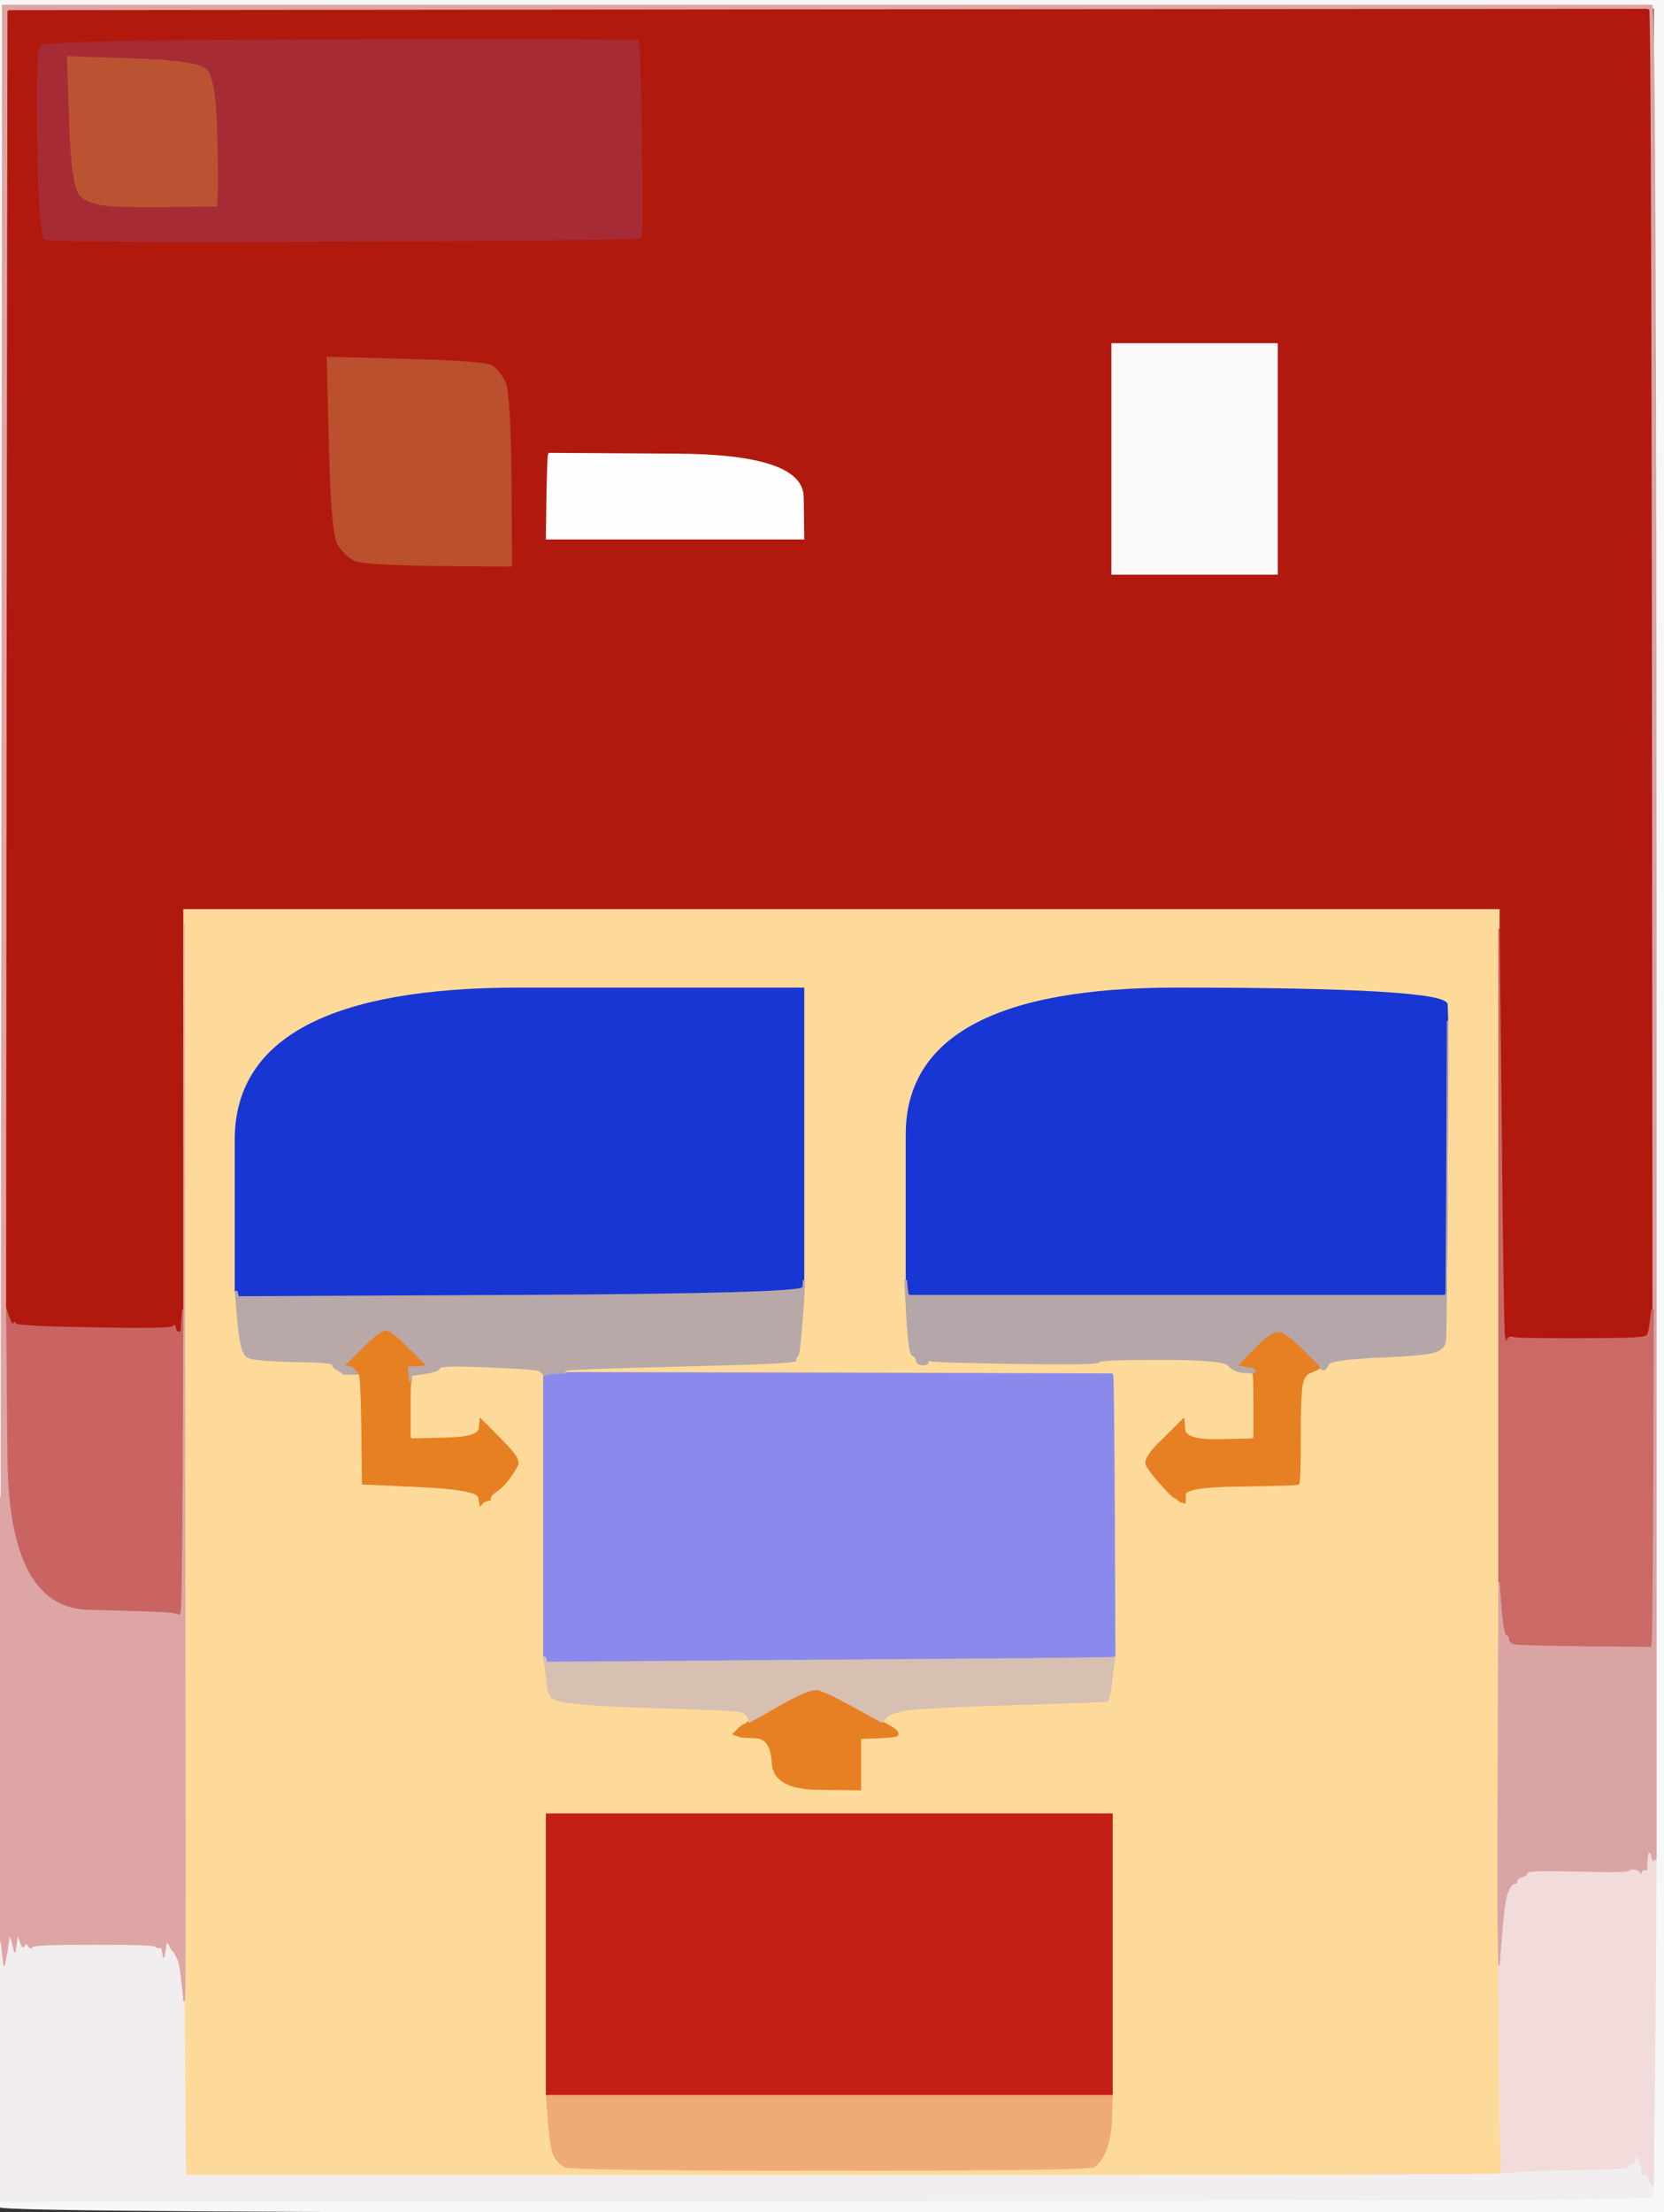
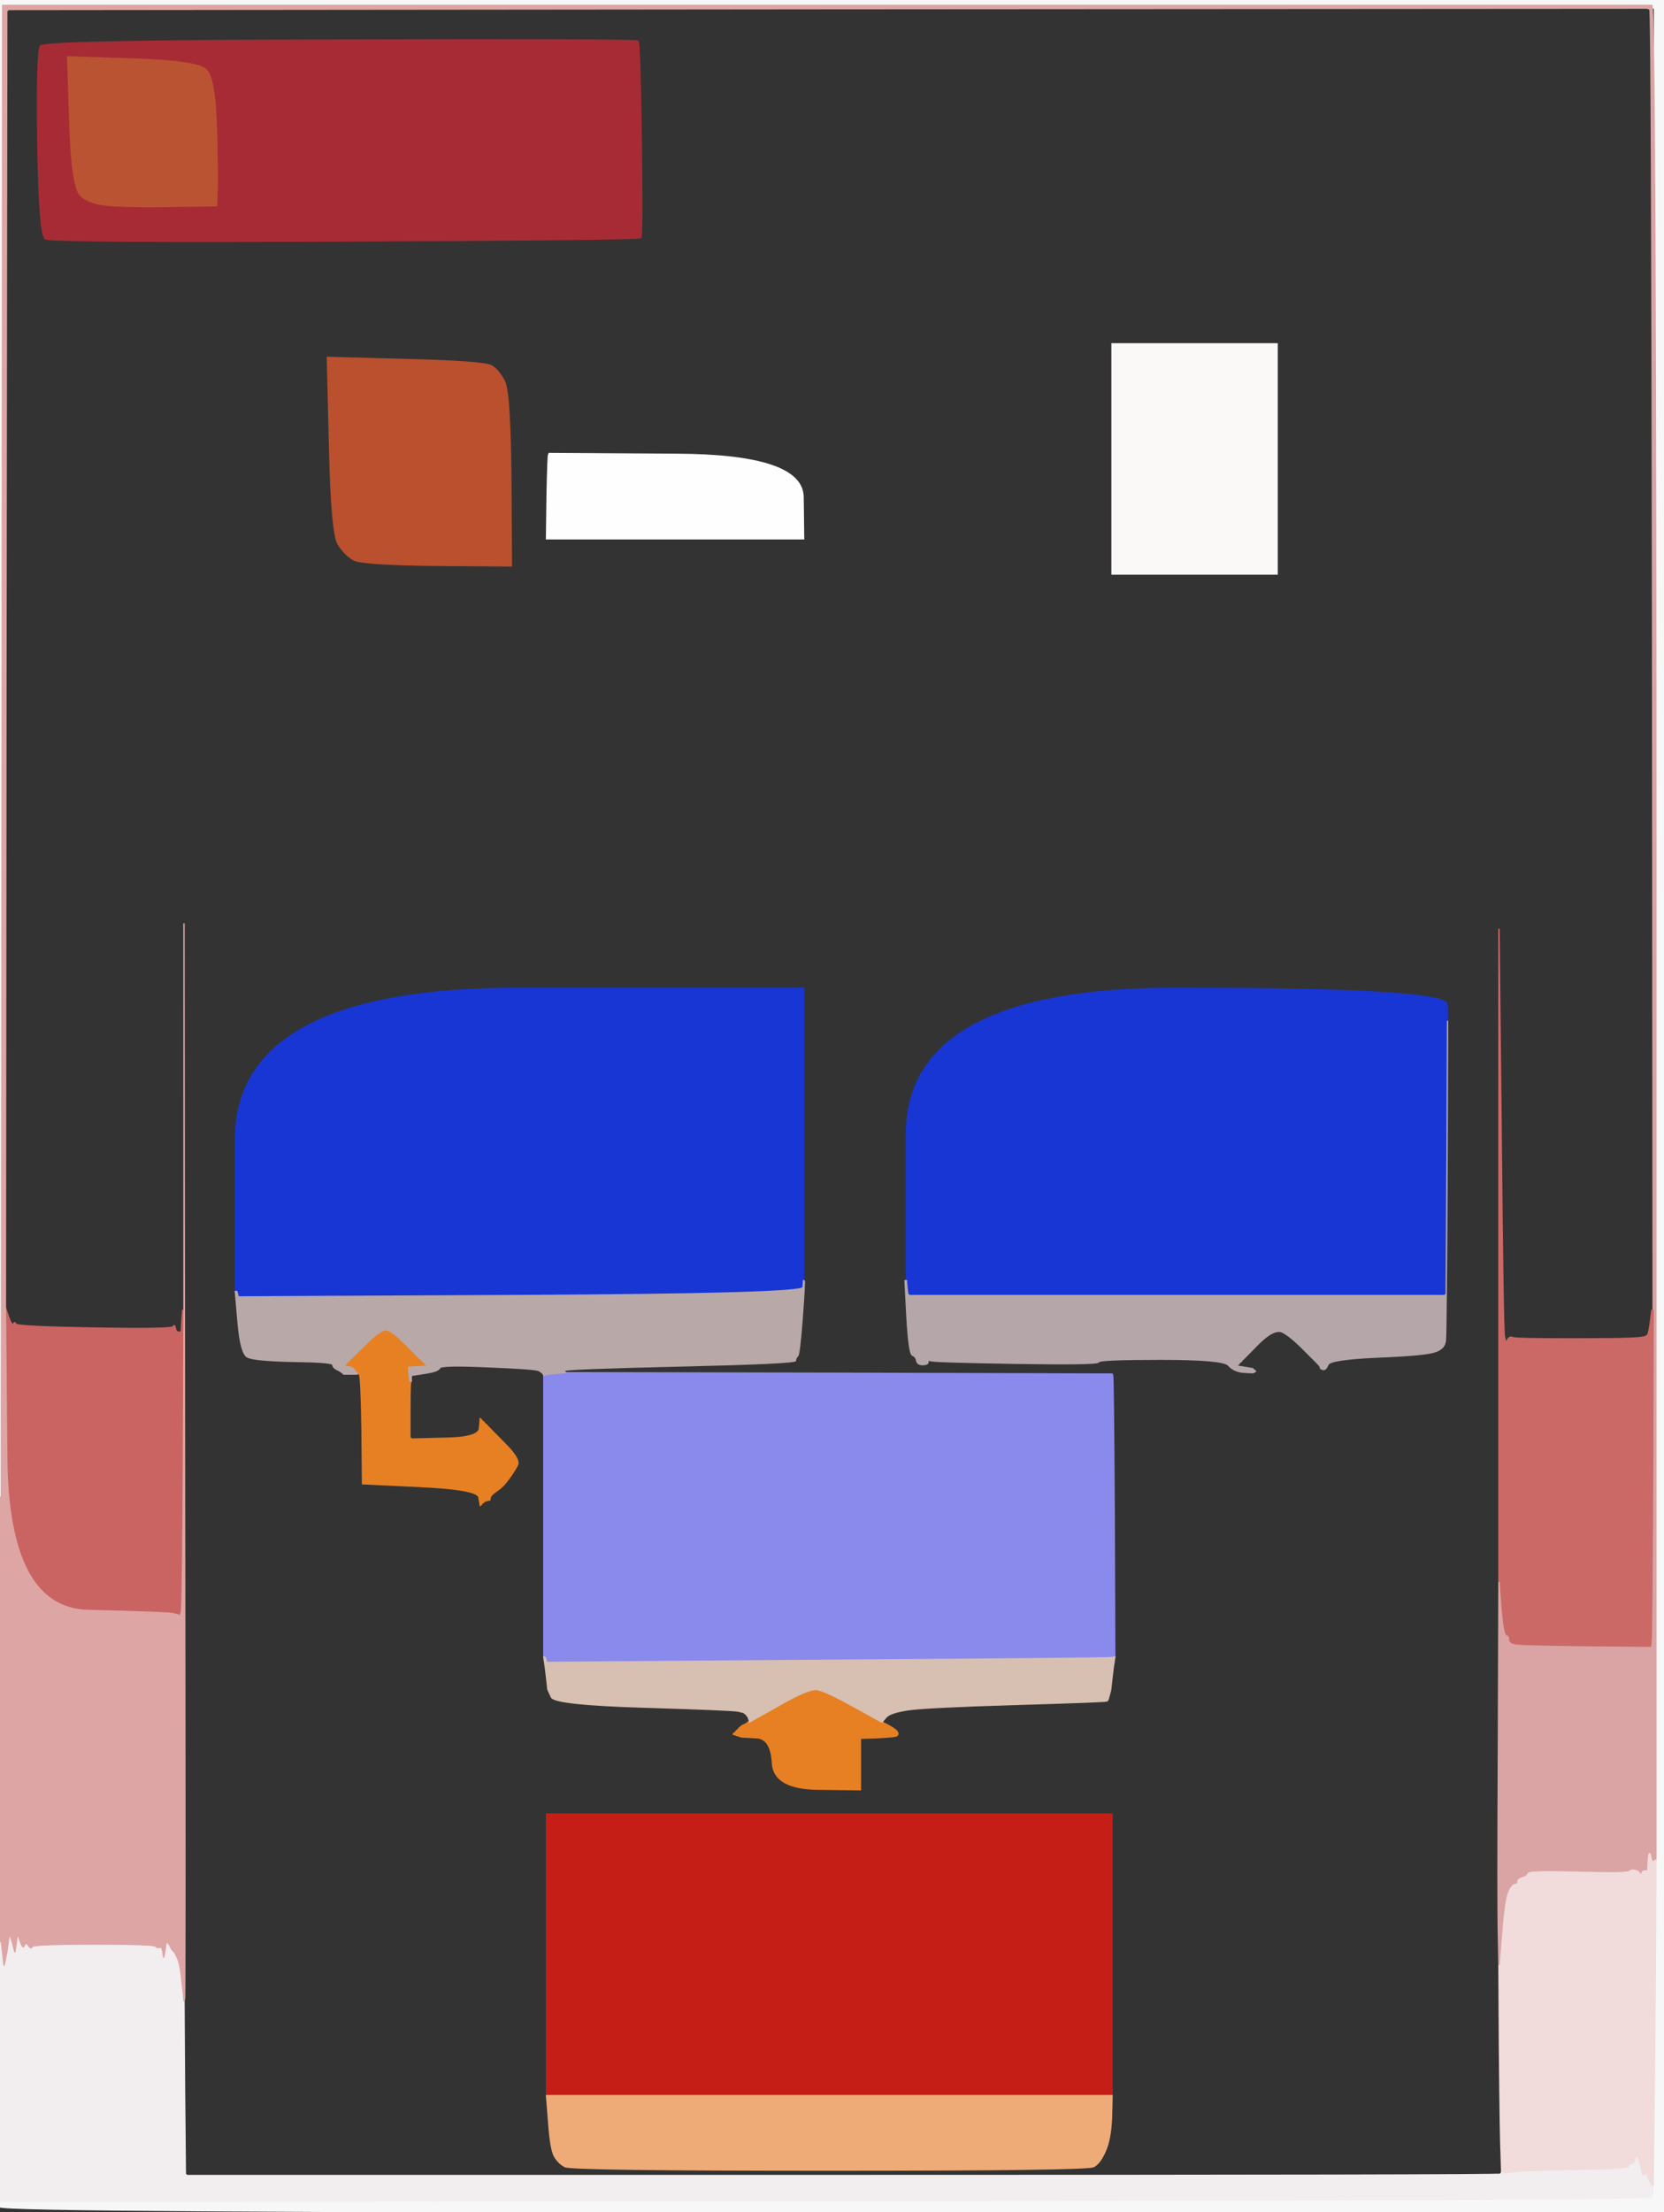
<svg xmlns="http://www.w3.org/2000/svg" width="615" height="817">
  <rect width="100%" height="100%" fill="#333333" stroke="none" />
-   <path style="opacity:1;fill:#B1190E;fill-rule:evenodd;stroke:#B1190E;stroke-width:0.5px;stroke-linecap:butt;stroke-linejoin:miter;stroke-opacity:1;" d="M 2.0 243.0 L 2.0 3.0 L 305.5 3.0 L 609.0 3.0 L 610.0 3.0 L 611.0 3.0 L 611.0 243.5 L 611.0 484.0 L 610.8 484.0 L 610.5 484.0 L 610.0 488.0 Q 609.5 492.0 609.0 493.0 Q 608.5 494.0 603.8 494.2 Q 599.0 494.5 579.5 494.5 Q 560.0 494.5 559.0 494.0 Q 558.0 493.5 557.2 494.8 L 556.5 496.0 L 556.0 493.5 Q 555.5 491.0 554.8 417.0 L 554.0 343.0 L 554.0 339.5 L 554.0 336.0 L 311.0 336.0 L 68.0 336.0 L 68.0 338.5 L 68.0 341.0 L 68.0 412.5 L 68.0 484.0 L 67.8 484.0 L 67.5 484.0 L 67.2 488.0 L 67.0 492.0 L 66.0 492.0 Q 65.0 492.0 64.8 490.5 Q 64.5 489.0 64.0 490.0 Q 63.5 491.0 34.8 490.5 Q 6.0 490.0 5.8 489.0 Q 5.5 488.0 5.0 489.0 Q 4.5 490.0 3.2 486.5 L 2.0 483.0 L 2.0 243.0 z  M 125.8 14.8 Q 235.0 14.5 235.8 15.2 Q 236.5 16.0 237.0 51.5 Q 237.5 87.0 236.8 87.8 Q 236.0 88.5 127.5 89.0 Q 19.0 89.5 16.8 88.2 Q 14.5 87.0 14.0 53.0 Q 13.5 19.0 15.0 17.0 Q 16.5 15.0 125.8 14.8 z  M 411.0 169.5 L 411.0 127.0 L 441.5 127.0 L 472.0 127.0 L 472.0 169.5 L 472.0 212.0 L 441.5 212.0 L 411.0 212.0 L 411.0 169.5 z  M 121.8 164.5 L 121.0 132.0 L 150.0 132.8 Q 179.0 133.5 181.8 135.2 Q 184.5 137.0 186.5 141.0 Q 188.5 145.0 188.8 177.0 L 189.0 209.0 L 161.5 208.8 Q 134.0 208.5 130.8 206.8 Q 127.5 205.0 125.0 201.0 Q 122.5 197.0 121.8 164.5 z  M 202.8 167.8 L 203.0 167.5 L 249.8 167.8 Q 296.5 168.0 296.8 183.5 L 297.0 199.0 L 249.5 199.0 L 202.0 199.0 L 202.2 183.5 Q 202.5 168.0 202.8 167.8 z  " />
-   <path style="opacity:1;fill:#FDDA99;fill-rule:evenodd;stroke:#FDDA99;stroke-width:0.5px;stroke-linecap:butt;stroke-linejoin:miter;stroke-opacity:1;" d="M 68.0 338.5 L 68.0 336.0 L 311.0 336.0 L 554.0 336.0 L 554.0 339.5 L 554.0 343.0 L 554.0 463.5 L 554.0 584.0 L 553.8 644.0 Q 553.5 704.0 553.8 715.0 L 554.0 726.0 L 554.2 757.5 Q 554.5 789.0 554.8 795.5 L 555.0 802.0 L 555.0 802.2 Q 555.0 802.5 554.5 803.0 Q 554.0 803.5 311.5 803.5 L 69.0 803.5 L 68.8 803.2 L 68.5 803.0 L 68.2 771.0 L 68.0 739.0 L 68.2 739.0 Q 68.5 739.0 68.2 540.0 L 68.0 341.0 L 68.0 338.5 z  M 192.0 365.0 L 297.0 365.0 L 297.0 419.0 L 297.0 473.0 L 297.2 473.0 Q 297.5 473.0 296.5 486.5 Q 295.5 500.0 294.8 500.8 Q 294.0 501.5 294.0 502.5 Q 294.0 503.5 251.0 504.5 Q 208.0 505.5 208.5 506.2 L 209.0 507.0 L 310.0 507.2 L 411.0 507.5 L 411.2 507.8 Q 411.5 508.0 411.8 560.0 L 412.0 612.0 L 411.8 613.5 Q 411.5 615.0 411.0 619.5 L 410.5 624.0 L 410.0 626.0 Q 409.5 628.0 409.2 628.2 Q 409.0 628.5 375.5 629.5 Q 342.0 630.5 335.5 631.5 Q 329.0 632.5 327.5 634.2 L 326.0 636.0 L 328.8 637.5 Q 331.5 639.0 331.8 640.0 Q 332.0 641.0 331.0 641.2 Q 330.0 641.5 324.0 641.8 L 318.0 642.0 L 318.0 651.5 L 318.0 661.0 L 302.0 660.8 Q 286.0 660.5 285.5 651.2 Q 285.0 642.0 279.5 641.8 L 274.0 641.5 L 272.5 641.0 L 271.0 640.5 L 271.2 640.2 L 271.5 640.0 L 271.8 639.8 L 272.0 639.5 L 272.2 639.2 L 272.5 639.0 L 272.8 638.8 L 273.0 638.5 L 273.2 638.2 L 273.5 638.0 L 273.8 637.8 L 274.0 637.5 L 275.0 637.0 L 276.0 636.5 L 276.2 636.2 L 276.5 636.0 L 276.8 636.0 L 277.0 636.0 L 277.2 635.5 L 277.5 635.0 L 277.8 635.0 L 278.0 635.0 L 278.0 634.8 L 278.0 634.5 L 277.0 634.0 L 276.0 633.5 L 275.8 633.2 L 275.5 633.0 L 275.2 632.8 L 275.0 632.5 L 273.0 632.0 Q 271.0 631.5 238.0 630.5 Q 205.0 629.5 203.8 626.8 L 202.5 624.0 L 202.0 619.5 Q 201.5 615.0 201.2 613.5 L 201.0 612.0 L 201.0 560.0 L 201.0 508.0 L 200.8 507.5 Q 200.5 507.0 199.2 506.2 Q 198.0 505.5 180.5 504.8 Q 163.0 504.0 162.5 505.2 Q 162.0 506.5 157.0 507.2 L 152.0 508.0 L 152.0 509.0 L 152.0 510.0 L 151.8 510.5 Q 151.5 511.0 151.5 521.0 L 151.5 531.0 L 151.8 531.2 L 152.0 531.5 L 164.5 531.2 Q 177.0 531.0 177.2 527.5 L 177.5 524.0 L 177.8 524.2 L 178.0 524.5 L 178.2 524.8 L 178.5 525.0 L 178.8 525.2 L 179.0 525.5 L 179.2 525.8 L 179.5 526.0 L 179.8 526.2 L 180.0 526.5 L 186.2 532.8 Q 192.5 539.0 191.2 541.2 Q 190.0 543.5 188.0 546.2 Q 186.0 549.0 183.8 550.5 Q 181.5 552.0 181.2 553.0 L 181.0 554.0 L 180.0 554.2 L 179.0 554.5 L 178.8 554.8 L 178.5 555.0 L 178.2 555.2 L 178.0 555.5 L 177.8 555.8 L 177.5 556.0 L 177.0 553.0 Q 176.5 550.0 155.2 549.0 L 134.0 548.0 L 133.8 528.0 Q 133.5 508.0 132.8 507.5 L 132.0 507.0 L 132.0 507.2 L 132.0 507.5 L 129.5 507.5 L 127.0 507.5 L 126.8 507.2 L 126.5 507.0 L 126.2 506.8 Q 126.0 506.5 124.5 505.8 Q 123.0 505.0 123.0 504.0 Q 123.0 503.0 108.5 502.8 Q 94.0 502.5 91.5 501.2 Q 89.0 500.0 88.0 488.5 L 87.0 477.0 L 87.0 421.0 Q 87.0 365.0 192.0 365.0 z  M 534.8 371.0 L 535.0 377.0 L 534.8 434.5 Q 534.5 492.0 534.2 495.0 Q 534.0 498.0 530.5 499.2 Q 527.0 500.5 509.2 501.2 Q 491.5 502.0 490.8 504.0 Q 490.0 506.0 489.0 505.8 Q 488.0 505.5 488.0 505.2 L 488.0 505.0 L 487.2 505.5 Q 486.5 506.0 484.0 507.0 Q 481.5 508.0 481.0 513.0 Q 480.5 518.0 480.5 531.5 Q 480.5 545.0 480.2 546.5 L 480.0 548.0 L 479.0 548.2 Q 478.0 548.5 458.0 548.8 Q 438.0 549.0 438.0 552.0 L 438.0 555.0 L 437.0 554.8 L 436.0 554.5 L 435.8 554.2 L 435.5 554.0 L 435.2 553.8 L 435.0 553.5 L 434.0 553.0 Q 433.0 552.5 429.0 548.0 Q 425.0 543.5 423.8 541.2 Q 422.5 539.0 428.2 533.2 L 434.0 527.5 L 434.2 527.2 L 434.5 527.0 L 434.8 526.8 L 435.0 526.5 L 435.2 526.2 L 435.5 526.0 L 435.8 525.8 L 436.0 525.5 L 436.2 525.2 L 436.5 525.0 L 436.8 524.8 L 437.0 524.5 L 437.2 524.2 L 437.5 524.0 L 437.8 528.0 Q 438.0 532.0 450.5 531.8 L 463.0 531.5 L 463.2 531.2 L 463.5 531.0 L 463.5 519.5 Q 463.5 508.0 463.2 507.5 L 463.0 507.0 L 459.5 506.8 Q 456.0 506.5 454.0 504.2 Q 452.0 502.0 429.0 502.0 Q 406.0 502.0 406.0 503.0 Q 406.0 504.0 375.2 503.5 Q 344.5 503.0 343.8 502.5 Q 343.0 502.0 343.0 503.0 Q 343.0 504.0 341.0 504.0 Q 339.0 504.0 338.8 502.5 Q 338.5 501.0 337.2 500.5 Q 336.0 500.0 335.2 486.5 L 334.5 473.0 L 334.8 473.0 L 335.0 473.0 L 335.0 419.0 Q 335.0 365.0 434.8 365.0 Q 534.5 365.0 534.8 371.0 z  M 202.0 722.0 L 202.0 670.0 L 306.5 670.0 L 411.0 670.0 L 411.0 722.0 L 411.0 774.0 L 410.8 782.0 Q 410.5 790.0 408.5 794.5 Q 406.5 799.0 404.2 800.2 Q 402.0 801.5 306.5 801.5 Q 211.0 801.5 208.8 800.2 Q 206.5 799.0 205.0 796.5 Q 203.5 794.0 202.8 784.0 L 202.0 774.0 L 202.0 722.0 z  " />
  <path style="opacity:1;fill:#C41E17;fill-rule:evenodd;stroke:#C41E17;stroke-width:0.5px;stroke-linecap:butt;stroke-linejoin:miter;stroke-opacity:1;" d="M 202.0 722.0 L 202.0 670.0 L 306.5 670.0 L 411.0 670.0 L 411.0 722.0 L 411.0 774.0 L 306.5 774.0 L 202.0 774.0 L 202.0 722.0 z  " />
  <path style="opacity:1;fill:#1836D3;fill-rule:evenodd;stroke:#1836D3;stroke-width:0.5px;stroke-linecap:butt;stroke-linejoin:miter;stroke-opacity:1;" d="M 534.8 371.0 L 535.0 377.0 L 534.8 427.5 L 534.5 478.0 L 534.2 478.2 L 534.0 478.5 L 435.0 478.5 L 336.0 478.5 L 335.8 478.2 L 335.5 478.0 L 335.2 475.5 L 335.0 473.0 L 335.0 419.0 Q 335.0 365.0 434.8 365.0 Q 534.5 365.0 534.8 371.0 z  " />
  <path style="opacity:1;fill:#1836D3;fill-rule:evenodd;stroke:#1836D3;stroke-width:0.5px;stroke-linecap:butt;stroke-linejoin:miter;stroke-opacity:1;" d="M 192.0 365.0 L 297.0 365.0 L 297.0 419.0 L 297.0 473.0 L 296.8 475.5 Q 296.5 478.0 192.2 478.5 L 88.0 479.0 L 87.8 478.0 L 87.5 477.0 L 87.2 477.0 L 87.0 477.0 L 87.0 421.0 Q 87.0 365.0 192.0 365.0 z  " />
  <path style="opacity:1;fill:#8A8AED;fill-rule:evenodd;stroke:#8A8AED;stroke-width:0.5px;stroke-linecap:butt;stroke-linejoin:miter;stroke-opacity:1;" d="M 205.5 507.2 L 209.0 507.0 L 310.0 507.2 L 411.0 507.5 L 411.2 507.8 Q 411.5 508.0 411.8 560.0 L 412.0 612.0 L 411.8 612.0 Q 411.5 612.0 411.2 612.2 Q 411.0 612.5 306.5 613.2 L 202.0 614.0 L 201.8 613.0 Q 201.5 612.0 201.2 612.0 L 201.0 612.0 L 201.0 560.0 L 201.0 508.0 L 201.5 507.8 Q 202.0 507.5 205.5 507.2 z  " />
  <path style="opacity:1;fill:#A72B34;fill-rule:evenodd;stroke:#A72B34;stroke-width:0.5px;stroke-linecap:butt;stroke-linejoin:miter;stroke-opacity:1;" d="M 125.8 14.8 Q 235.0 14.5 235.8 15.2 Q 236.5 16.0 237.0 51.5 Q 237.5 87.0 236.8 87.8 Q 236.0 88.5 127.5 89.0 Q 19.0 89.5 16.8 88.2 Q 14.5 87.0 14.0 53.0 Q 13.5 19.0 15.0 17.0 Q 16.5 15.0 125.8 14.8 z  M 25.8 45.0 L 25.0 21.0 L 49.0 21.8 Q 73.0 22.5 76.2 25.8 Q 79.5 29.0 80.0 48.0 Q 80.5 67.0 80.2 71.5 L 80.0 76.0 L 65.5 76.2 Q 51.0 76.5 42.0 76.0 Q 33.0 75.5 29.8 72.2 Q 26.5 69.0 25.8 45.0 z  " />
  <path style="opacity:1;fill:#FEFEFE;fill-rule:evenodd;stroke:#FEFEFE;stroke-width:0.5px;stroke-linecap:butt;stroke-linejoin:miter;stroke-opacity:1;" d="M 202.8 167.8 L 203.0 167.5 L 249.8 167.8 Q 296.5 168.0 296.8 183.5 L 297.0 199.0 L 249.5 199.0 L 202.0 199.0 L 202.2 183.5 Q 202.5 168.0 202.8 167.8 z  " />
  <path style="opacity:1;fill:#F7F7F7;fill-rule:evenodd;stroke:#F7F7F7;stroke-width:0.5px;stroke-linecap:butt;stroke-linejoin:miter;stroke-opacity:1;" d="M 0.0 276.5 L 0.0 0.0 L 307.5 0.0 L 615.0 0.0 L 615.0 408.5 L 615.0 817.0 L 307.5 817.0 Q 0.0 817.0 0.0 815.0 L 0.0 813.0 L 282.5 812.8 Q 565.0 812.5 587.5 812.0 L 610.0 811.5 L 610.2 811.2 L 610.5 811.0 L 610.8 809.0 L 611.0 807.0 L 611.2 787.0 Q 611.5 767.0 611.8 727.0 L 612.0 687.0 L 611.8 345.0 L 611.5 3.0 L 611.2 3.0 L 611.0 3.0 L 611.0 2.8 Q 611.0 2.5 610.0 2.2 L 609.0 2.0 L 305.5 2.2 L 2.0 2.5 L 2.0 2.8 L 2.0 3.0 L 1.8 3.0 L 1.5 3.0 L 1.0 278.0 L 0.5 553.0 L 0.2 553.0 L 0.0 553.0 L 0.0 276.5 z  " />
-   <path style="opacity:1;fill:#E78023;fill-rule:evenodd;stroke:#E78023;stroke-width:0.5px;stroke-linecap:butt;stroke-linejoin:miter;stroke-opacity:1;" d="M 487.8 504.5 L 488.0 505.0 L 487.2 505.5 Q 486.5 506.0 484.0 507.0 Q 481.5 508.0 481.0 513.0 Q 480.5 518.0 480.5 531.5 Q 480.5 545.0 480.2 546.5 L 480.0 548.0 L 479.0 548.2 Q 478.0 548.5 458.0 548.8 Q 438.0 549.0 438.0 552.0 L 438.0 555.0 L 437.0 554.8 L 436.0 554.5 L 435.8 554.2 L 435.5 554.0 L 435.2 553.8 L 435.0 553.5 L 434.0 553.0 Q 433.0 552.5 429.0 548.0 Q 425.0 543.5 423.8 541.2 Q 422.5 539.0 428.2 533.2 L 434.0 527.5 L 434.2 527.2 L 434.5 527.0 L 434.8 526.8 L 435.0 526.5 L 435.2 526.2 L 435.5 526.0 L 435.8 525.8 L 436.0 525.5 L 436.2 525.2 L 436.5 525.0 L 436.8 524.8 L 437.0 524.5 L 437.2 524.2 L 437.5 524.0 L 437.8 528.0 Q 438.0 532.0 450.5 531.8 L 463.0 531.5 L 463.2 531.2 L 463.5 531.0 L 463.5 519.5 Q 463.5 508.0 463.2 507.5 L 463.0 507.0 L 463.5 506.8 L 464.0 506.5 L 463.8 506.2 L 463.5 506.0 L 463.2 505.8 L 463.0 505.5 L 460.0 505.0 L 457.0 504.5 L 457.2 504.2 L 457.5 504.0 L 457.8 503.8 L 458.0 503.5 L 458.2 503.2 L 458.5 503.0 L 458.8 502.8 L 459.0 502.5 L 459.2 502.2 L 459.5 502.0 L 465.2 496.2 Q 471.0 490.5 474.0 492.0 Q 477.0 493.5 482.2 498.8 Q 487.5 504.0 487.8 504.5 z  " />
  <path style="opacity:1;fill:#E78023;fill-rule:evenodd;stroke:#E78023;stroke-width:0.5px;stroke-linecap:butt;stroke-linejoin:miter;stroke-opacity:1;" d="M 155.2 501.8 L 155.5 502.0 L 155.8 502.2 L 156.0 502.5 L 156.2 502.8 L 156.5 503.0 L 156.8 503.2 L 157.0 503.5 L 157.2 503.8 L 157.5 504.0 L 157.8 504.2 L 158.0 504.5 L 154.5 504.8 L 151.0 505.0 L 151.2 507.5 L 151.5 510.0 L 151.8 510.0 L 152.0 510.0 L 151.8 510.5 Q 151.5 511.0 151.5 521.0 L 151.5 531.0 L 151.8 531.2 L 152.0 531.5 L 164.5 531.2 Q 177.0 531.0 177.2 527.5 L 177.5 524.0 L 177.8 524.2 L 178.0 524.5 L 178.2 524.8 L 178.5 525.0 L 178.8 525.2 L 179.0 525.5 L 179.2 525.8 L 179.5 526.0 L 179.8 526.2 L 180.0 526.5 L 186.2 532.8 Q 192.5 539.0 191.2 541.2 Q 190.0 543.5 188.0 546.2 Q 186.0 549.0 183.8 550.5 Q 181.5 552.0 181.2 553.0 L 181.0 554.0 L 180.0 554.2 L 179.0 554.5 L 178.8 554.8 L 178.5 555.0 L 178.2 555.2 L 178.0 555.5 L 177.8 555.8 L 177.5 556.0 L 177.0 553.0 Q 176.5 550.0 155.2 549.0 L 134.0 548.0 L 133.8 528.0 Q 133.5 508.0 132.8 507.5 L 132.0 507.0 L 131.8 507.0 L 131.5 507.0 L 131.0 506.0 Q 130.5 505.0 128.8 504.8 L 127.0 504.5 L 127.2 504.2 L 127.5 504.0 L 127.8 503.8 L 128.0 503.5 L 128.2 503.2 L 128.5 503.0 L 134.8 496.8 Q 141.0 490.5 143.2 491.2 Q 145.5 492.0 150.2 496.8 Q 155.0 501.5 155.2 501.8 z  " />
  <path style="opacity:1;fill:#E78023;fill-rule:evenodd;stroke:#E78023;stroke-width:0.5px;stroke-linecap:butt;stroke-linejoin:miter;stroke-opacity:1;" d="M 325.5 635.8 L 326.0 636.0 L 328.8 637.5 Q 331.5 639.0 331.8 640.0 Q 332.0 641.0 331.0 641.2 Q 330.0 641.5 324.0 641.8 L 318.0 642.0 L 318.0 651.5 L 318.0 661.0 L 302.0 660.8 Q 286.0 660.5 285.5 651.2 Q 285.0 642.0 279.5 641.8 L 274.0 641.5 L 272.5 641.0 L 271.0 640.5 L 271.2 640.2 L 271.5 640.0 L 271.8 639.8 L 272.0 639.5 L 272.2 639.2 L 272.5 639.0 L 272.8 638.8 L 273.0 638.5 L 273.2 638.2 L 273.5 638.0 L 273.8 637.8 L 274.0 637.5 L 275.0 637.0 L 276.0 636.5 L 276.2 636.2 L 276.5 636.0 L 276.8 636.0 L 277.0 636.0 L 277.5 635.8 L 278.0 635.5 L 278.0 635.2 L 278.0 635.0 L 288.5 629.2 Q 299.0 623.5 302.0 624.0 Q 305.0 624.5 315.0 630.0 Q 325.0 635.5 325.5 635.8 z  " />
  <path style="opacity:1;fill:#F2EDEF;fill-rule:evenodd;stroke:#F2EDEF;stroke-width:0.5px;stroke-linecap:butt;stroke-linejoin:miter;stroke-opacity:1;" d="M 3.0 717.5 L 3.5 714.0 L 4.0 715.5 Q 4.5 717.0 5.0 719.0 L 5.5 721.0 L 6.0 717.5 L 6.5 714.0 L 7.5 717.0 Q 8.5 720.0 9.0 718.5 Q 9.5 717.0 10.5 718.5 Q 11.5 720.0 11.8 719.0 Q 12.0 718.0 34.5 718.0 Q 57.0 718.0 57.5 718.8 Q 58.0 719.5 59.0 719.2 Q 60.0 719.0 60.2 721.0 L 60.5 723.0 L 61.0 720.0 L 61.5 717.0 L 61.8 717.2 L 62.0 717.5 L 62.2 717.8 L 62.5 718.0 L 63.0 719.0 L 63.5 720.0 L 63.8 720.2 L 64.0 720.5 L 64.2 720.8 L 64.5 721.0 L 65.5 723.0 Q 66.5 725.0 67.0 729.5 Q 67.5 734.0 67.8 736.5 L 68.0 739.0 L 68.2 771.0 L 68.5 803.0 L 68.8 803.2 L 69.0 803.5 L 311.5 803.5 Q 554.0 803.5 554.5 803.0 Q 555.0 802.5 555.0 802.2 L 555.0 802.0 L 555.2 802.0 L 555.5 802.0 L 555.8 802.2 L 556.0 802.5 L 560.5 802.0 Q 565.0 801.5 583.2 801.2 Q 601.5 801.0 601.8 800.0 Q 602.0 799.0 603.0 799.0 Q 604.0 799.0 604.2 797.5 L 604.5 796.0 L 604.8 796.2 L 605.0 796.5 L 605.2 796.8 L 605.5 797.0 L 606.0 798.5 L 606.5 800.0 L 606.8 801.5 L 607.0 803.0 L 608.0 803.0 L 609.0 803.0 L 609.2 804.0 L 609.5 805.0 L 610.0 806.0 L 610.5 807.0 L 610.8 807.0 L 611.0 807.0 L 610.8 809.0 L 610.5 811.0 L 610.2 811.2 L 610.0 811.5 L 587.5 812.0 Q 565.0 812.5 282.5 812.8 L 0.0 813.0 L 0.0 765.0 L 0.0 717.0 L 0.2 717.0 L 0.5 717.0 L 1.0 721.5 L 1.5 726.0 L 2.0 723.5 L 2.5 721.0 L 3.0 717.5 z  " />
  <path style="opacity:1;fill:#D7BFB1;fill-rule:evenodd;stroke:#D7BFB1;stroke-width:0.5px;stroke-linecap:butt;stroke-linejoin:miter;stroke-opacity:1;" d="M 201.2 613.5 L 201.0 612.0 L 201.2 612.0 Q 201.5 612.0 201.8 613.0 L 202.0 614.0 L 306.5 613.2 Q 411.0 612.5 411.2 612.2 Q 411.5 612.0 411.8 612.0 L 412.0 612.0 L 411.8 613.5 Q 411.5 615.0 411.0 619.5 L 410.5 624.0 L 410.0 626.0 Q 409.5 628.0 409.2 628.2 Q 409.0 628.5 375.5 629.5 Q 342.0 630.5 335.5 631.5 Q 329.0 632.5 327.5 634.2 L 326.0 636.0 L 325.5 635.8 Q 325.0 635.5 315.0 630.0 Q 305.0 624.5 302.0 624.0 Q 299.0 623.5 288.0 629.8 L 277.0 636.0 L 276.8 635.0 Q 276.5 634.0 276.2 633.8 L 276.0 633.5 L 275.8 633.2 L 275.5 633.0 L 275.2 632.8 L 275.0 632.5 L 273.0 632.0 Q 271.0 631.5 238.0 630.5 Q 205.0 629.5 203.8 626.8 L 202.5 624.0 L 202.0 619.5 Q 201.5 615.0 201.2 613.5 z  " />
  <path style="opacity:1;fill:#EFAB77;fill-rule:evenodd;stroke:#EFAB77;stroke-width:0.5px;stroke-linecap:butt;stroke-linejoin:miter;stroke-opacity:1;" d="M 202.8 784.0 L 202.0 774.0 L 306.5 774.0 L 411.0 774.0 L 410.8 782.0 Q 410.5 790.0 408.5 794.5 Q 406.5 799.0 404.2 800.2 Q 402.0 801.5 306.5 801.5 Q 211.0 801.5 208.8 800.2 Q 206.5 799.0 205.0 796.5 Q 203.5 794.0 202.8 784.0 z  " />
  <path style="opacity:1;fill:#B8A9A8;fill-rule:evenodd;stroke:#B8A9A8;stroke-width:0.5px;stroke-linecap:butt;stroke-linejoin:miter;stroke-opacity:1;" d="M 296.8 475.5 L 297.0 473.0 L 297.2 473.0 Q 297.5 473.0 296.5 486.5 Q 295.5 500.0 294.8 500.8 Q 294.0 501.5 294.0 502.5 Q 294.0 503.5 251.0 504.5 Q 208.0 505.5 208.5 506.2 L 209.0 507.0 L 205.5 507.2 Q 202.0 507.5 201.5 507.8 L 201.0 508.0 L 200.8 507.5 Q 200.5 507.0 199.2 506.2 Q 198.0 505.5 180.5 504.8 Q 163.0 504.0 162.5 505.2 Q 162.0 506.5 157.0 507.2 L 152.0 508.0 L 152.0 509.0 L 152.0 510.0 L 151.8 510.0 L 151.5 510.0 L 151.2 507.5 L 151.0 505.0 L 154.5 504.8 L 158.0 504.5 L 157.8 504.2 L 157.5 504.0 L 157.2 503.8 L 157.0 503.5 L 156.8 503.2 L 156.5 503.0 L 156.2 502.8 L 156.0 502.5 L 155.8 502.2 L 155.5 502.0 L 155.2 501.8 Q 155.0 501.5 150.2 496.8 Q 145.5 492.0 143.2 491.2 Q 141.0 490.5 134.8 496.8 L 128.5 503.0 L 128.2 503.2 L 128.0 503.5 L 127.8 503.8 L 127.5 504.0 L 127.2 504.2 L 127.0 504.5 L 128.8 504.8 Q 130.5 505.0 131.0 506.0 L 131.5 507.0 L 131.8 507.0 L 132.0 507.0 L 132.0 507.2 L 132.0 507.5 L 129.5 507.5 L 127.0 507.5 L 126.8 507.2 L 126.5 507.0 L 126.2 506.8 Q 126.0 506.5 124.5 505.8 Q 123.0 505.0 123.0 504.0 Q 123.0 503.0 108.5 502.8 Q 94.0 502.5 91.5 501.2 Q 89.0 500.0 88.0 488.5 L 87.0 477.0 L 87.2 477.0 L 87.5 477.0 L 87.8 478.0 L 88.0 479.0 L 192.2 478.5 Q 296.5 478.0 296.8 475.5 z  " />
  <path style="opacity:1;fill:#B5A7A9;fill-rule:evenodd;stroke:#B5A7A9;stroke-width:0.5px;stroke-linecap:butt;stroke-linejoin:miter;stroke-opacity:1;" d="M 534.8 427.5 L 535.0 377.0 L 534.8 434.5 Q 534.5 492.0 534.2 495.0 Q 534.0 498.0 530.5 499.2 Q 527.0 500.5 509.2 501.2 Q 491.5 502.0 490.8 504.0 Q 490.0 506.0 489.0 505.8 Q 488.0 505.5 488.0 505.2 L 488.0 505.0 L 487.8 504.5 Q 487.5 504.0 482.2 498.8 Q 477.0 493.5 474.0 492.0 Q 471.0 490.5 465.2 496.2 L 459.5 502.0 L 459.2 502.2 L 459.0 502.5 L 458.8 502.8 L 458.5 503.0 L 458.2 503.2 L 458.0 503.5 L 457.8 503.8 L 457.5 504.0 L 457.2 504.2 L 457.0 504.5 L 460.0 505.0 L 463.0 505.5 L 463.2 505.8 L 463.5 506.0 L 463.8 506.2 L 464.0 506.5 L 463.5 506.8 L 463.0 507.0 L 459.5 506.8 Q 456.0 506.5 454.0 504.2 Q 452.0 502.0 429.0 502.0 Q 406.0 502.0 406.0 503.0 Q 406.0 504.0 375.2 503.5 Q 344.5 503.0 343.8 502.5 Q 343.0 502.0 343.0 503.0 Q 343.0 504.0 341.0 504.0 Q 339.0 504.0 338.8 502.5 Q 338.5 501.0 337.2 500.5 Q 336.0 500.0 335.2 486.5 L 334.5 473.0 L 334.8 473.0 L 335.0 473.0 L 335.2 475.5 L 335.5 478.0 L 335.8 478.2 L 336.0 478.5 L 435.0 478.5 L 534.0 478.5 L 534.2 478.2 L 534.5 478.0 L 534.8 427.5 z  " />
  <path style="opacity:1;fill:#DAA4A4;fill-rule:evenodd;stroke:#DAA4A4;stroke-width:0.5px;stroke-linecap:butt;stroke-linejoin:miter;stroke-opacity:1;" d="M 609.0 2.5 L 609.0 2.0 L 610.5 2.0 Q 612.0 2.0 612.0 344.5 L 612.0 687.0 L 611.2 687.5 Q 610.5 688.0 610.0 685.5 Q 609.5 683.0 609.2 687.0 L 609.0 691.0 L 608.0 691.0 Q 607.0 691.0 606.8 692.0 Q 606.5 693.0 606.0 692.0 Q 605.5 691.0 604.2 690.8 Q 603.0 690.5 602.2 691.2 Q 601.5 692.0 583.2 691.5 Q 565.0 691.0 564.8 692.0 Q 564.5 693.0 562.8 693.5 Q 561.0 694.0 561.0 695.0 Q 561.0 696.0 560.0 696.0 Q 559.0 696.0 557.8 698.5 Q 556.5 701.0 555.5 713.5 L 554.5 726.0 L 554.2 726.0 L 554.0 726.0 L 553.8 715.0 Q 553.5 704.0 553.8 644.0 L 554.0 584.0 L 554.2 584.0 L 554.5 584.0 L 555.2 593.8 Q 556.0 603.5 557.0 603.8 Q 558.0 604.0 558.0 605.5 Q 558.0 607.0 561.0 607.2 Q 564.0 607.5 587.0 607.8 L 610.0 608.0 L 610.2 606.5 Q 610.5 605.0 610.8 544.5 L 611.0 484.0 L 610.8 244.0 Q 610.5 4.0 609.8 3.5 L 609.0 3.0 L 609.0 2.5 z  " />
  <path style="opacity:1;fill:#CB6967;fill-rule:evenodd;stroke:#CB6967;stroke-width:0.5px;stroke-linecap:butt;stroke-linejoin:miter;stroke-opacity:1;" d="M 554.0 463.5 L 554.0 343.0 L 554.8 417.0 Q 555.5 491.0 556.0 493.5 L 556.5 496.0 L 557.2 494.8 Q 558.0 493.5 559.0 494.0 Q 560.0 494.5 579.5 494.5 Q 599.0 494.5 603.8 494.2 Q 608.5 494.0 609.0 493.0 Q 609.5 492.0 610.0 488.0 L 610.5 484.0 L 610.8 484.0 L 611.0 484.0 L 610.8 544.5 Q 610.5 605.0 610.2 606.5 L 610.0 608.0 L 587.0 607.8 Q 564.0 607.5 561.0 607.2 Q 558.0 607.0 558.0 605.5 Q 558.0 604.0 557.0 603.8 Q 556.0 603.5 555.2 593.8 L 554.5 584.0 L 554.2 584.0 L 554.0 584.0 L 554.0 463.5 z  " />
  <path style="opacity:1;fill:#FBF8F8;fill-rule:evenodd;stroke:#FBF8F8;stroke-width:0.5px;stroke-linecap:butt;stroke-linejoin:miter;stroke-opacity:1;" d="M 411.0 169.5 L 411.0 127.0 L 441.5 127.0 L 472.0 127.0 L 472.0 169.5 L 472.0 212.0 L 441.5 212.0 L 411.0 212.0 L 411.0 169.5 z  " />
  <path style="opacity:1;fill:#C96462;fill-rule:evenodd;stroke:#C96462;stroke-width:0.5px;stroke-linecap:butt;stroke-linejoin:miter;stroke-opacity:1;" d="M 2.5 538.5 L 2.0 483.0 L 3.2 486.5 Q 4.5 490.0 5.0 489.0 Q 5.5 488.0 5.8 489.0 Q 6.0 490.0 34.8 490.5 Q 63.5 491.0 64.0 490.0 Q 64.5 489.0 64.8 490.5 Q 65.0 492.0 66.0 492.0 L 67.0 492.0 L 67.2 488.0 L 67.5 484.0 L 67.8 484.0 L 68.0 484.0 L 67.8 539.0 Q 67.5 594.0 67.0 595.5 L 66.5 597.0 L 66.2 596.8 L 66.0 596.5 L 64.0 596.0 Q 62.0 595.5 32.5 594.8 Q 3.0 594.0 2.5 538.5 z  " />
  <path style="opacity:1;fill:#F1DBDB;fill-rule:evenodd;stroke:#F1DBDB;stroke-width:0.5px;stroke-linecap:butt;stroke-linejoin:miter;stroke-opacity:1;" d="M 611.2 687.5 L 612.0 687.0 L 611.8 727.0 Q 611.5 767.0 611.2 787.0 L 611.0 807.0 L 610.8 807.0 L 610.5 807.0 L 610.0 806.0 L 609.5 805.0 L 609.2 804.0 L 609.0 803.0 L 608.0 803.0 L 607.0 803.0 L 606.8 801.5 L 606.5 800.0 L 606.0 798.5 L 605.5 797.0 L 605.2 796.8 L 605.0 796.5 L 604.8 796.2 L 604.5 796.0 L 604.2 797.5 Q 604.0 799.0 603.0 799.0 Q 602.0 799.0 601.8 800.0 Q 601.5 801.0 583.2 801.2 Q 565.0 801.5 560.5 802.0 L 556.0 802.5 L 555.8 802.2 L 555.5 802.0 L 555.2 802.0 L 555.0 802.0 L 554.8 795.5 Q 554.5 789.0 554.2 757.5 L 554.0 726.0 L 554.2 726.0 L 554.5 726.0 L 555.5 713.5 Q 556.5 701.0 557.8 698.5 Q 559.0 696.0 560.0 696.0 Q 561.0 696.0 561.0 695.0 Q 561.0 694.0 562.8 693.5 Q 564.5 693.0 564.8 692.0 Q 565.0 691.0 583.2 691.5 Q 601.5 692.0 602.2 691.2 Q 603.0 690.5 604.2 690.8 Q 605.5 691.0 606.0 692.0 Q 606.5 693.0 606.8 692.0 Q 607.0 691.0 608.0 691.0 L 609.0 691.0 L 609.2 687.0 Q 609.5 683.0 610.0 685.5 Q 610.5 688.0 611.2 687.5 z  " />
  <path style="opacity:1;fill:#DDA5A4;fill-rule:evenodd;stroke:#DDA5A4;stroke-width:0.5px;stroke-linecap:butt;stroke-linejoin:miter;stroke-opacity:1;" d="M 305.0 2.0 L 609.0 2.0 L 609.0 2.5 L 609.0 3.0 L 306.0 3.2 L 3.0 3.5 L 2.8 3.8 L 2.5 4.0 L 2.2 243.5 L 2.0 483.0 L 2.5 538.5 Q 3.0 594.0 32.5 594.8 Q 62.0 595.5 64.0 596.0 L 66.0 596.5 L 66.2 596.8 L 66.5 597.0 L 67.0 595.5 Q 67.5 594.0 67.8 539.0 L 68.0 484.0 L 68.0 412.5 L 68.0 341.0 L 68.2 540.0 Q 68.5 739.0 68.2 739.0 L 68.0 739.0 L 67.8 736.5 Q 67.5 734.0 67.0 729.5 Q 66.5 725.0 65.5 723.0 L 64.5 721.0 L 64.2 720.8 L 64.0 720.5 L 63.8 720.2 L 63.5 720.0 L 63.0 719.0 L 62.5 718.0 L 62.2 717.8 L 62.0 717.5 L 61.8 717.2 L 61.5 717.0 L 61.0 720.0 L 60.5 723.0 L 60.2 721.0 Q 60.0 719.0 59.0 719.2 Q 58.0 719.5 57.5 718.8 Q 57.0 718.0 34.5 718.0 Q 12.0 718.0 11.8 719.0 Q 11.5 720.0 10.5 718.5 Q 9.5 717.0 9.0 718.5 Q 8.5 720.0 7.5 717.0 L 6.5 714.0 L 6.0 717.5 L 5.5 721.0 L 5.0 719.0 Q 4.5 717.0 4.0 715.5 L 3.5 714.0 L 3.0 717.5 L 2.5 721.0 L 2.0 723.5 L 1.5 726.0 L 1.0 721.5 L 0.5 717.0 L 0.2 717.0 L 0.0 717.0 L 0.0 635.0 L 0.0 553.0 L 0.2 553.0 L 0.5 553.0 L 0.8 277.5 L 1.0 2.0 L 305.0 2.0 z  " />
  <path style="opacity:1;fill:#BA502D;fill-rule:evenodd;stroke:#BA502D;stroke-width:0.5px;stroke-linecap:butt;stroke-linejoin:miter;stroke-opacity:1;" d="M 121.8 164.5 L 121.0 132.0 L 150.0 132.8 Q 179.0 133.5 181.8 135.2 Q 184.5 137.0 186.5 141.0 Q 188.5 145.0 188.8 177.0 L 189.0 209.0 L 161.5 208.8 Q 134.0 208.5 130.8 206.8 Q 127.5 205.0 125.0 201.0 Q 122.5 197.0 121.8 164.5 z  " />
  <path style="opacity:1;fill:#BA5332;fill-rule:evenodd;stroke:#BA5332;stroke-width:0.5px;stroke-linecap:butt;stroke-linejoin:miter;stroke-opacity:1;" d="M 25.8 45.0 L 25.0 21.0 L 49.0 21.8 Q 73.0 22.5 76.2 25.8 Q 79.5 29.0 80.0 48.0 Q 80.5 67.0 80.2 71.5 L 80.0 76.0 L 65.5 76.2 Q 51.0 76.5 42.0 76.0 Q 33.0 75.5 29.8 72.2 Q 26.5 69.0 25.8 45.0 z  " />
</svg>